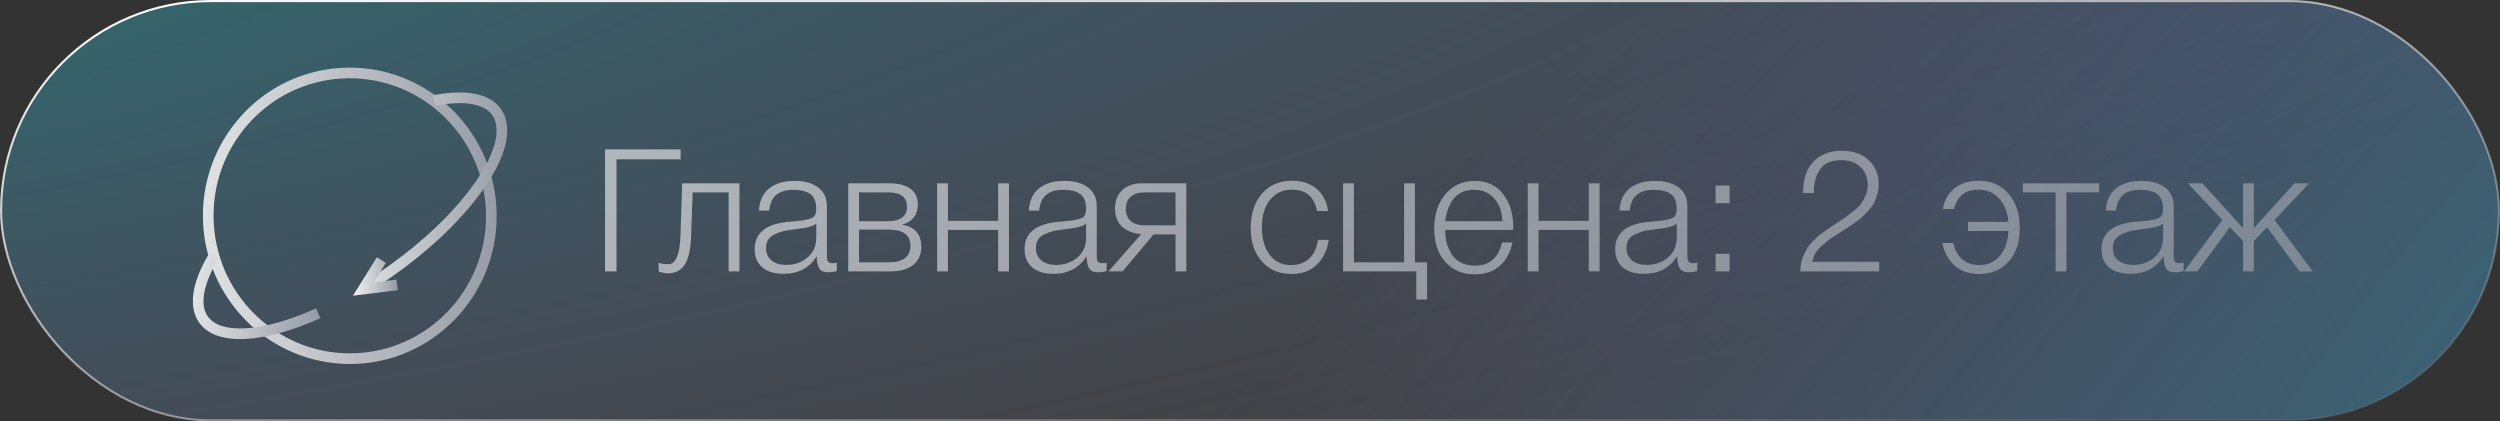
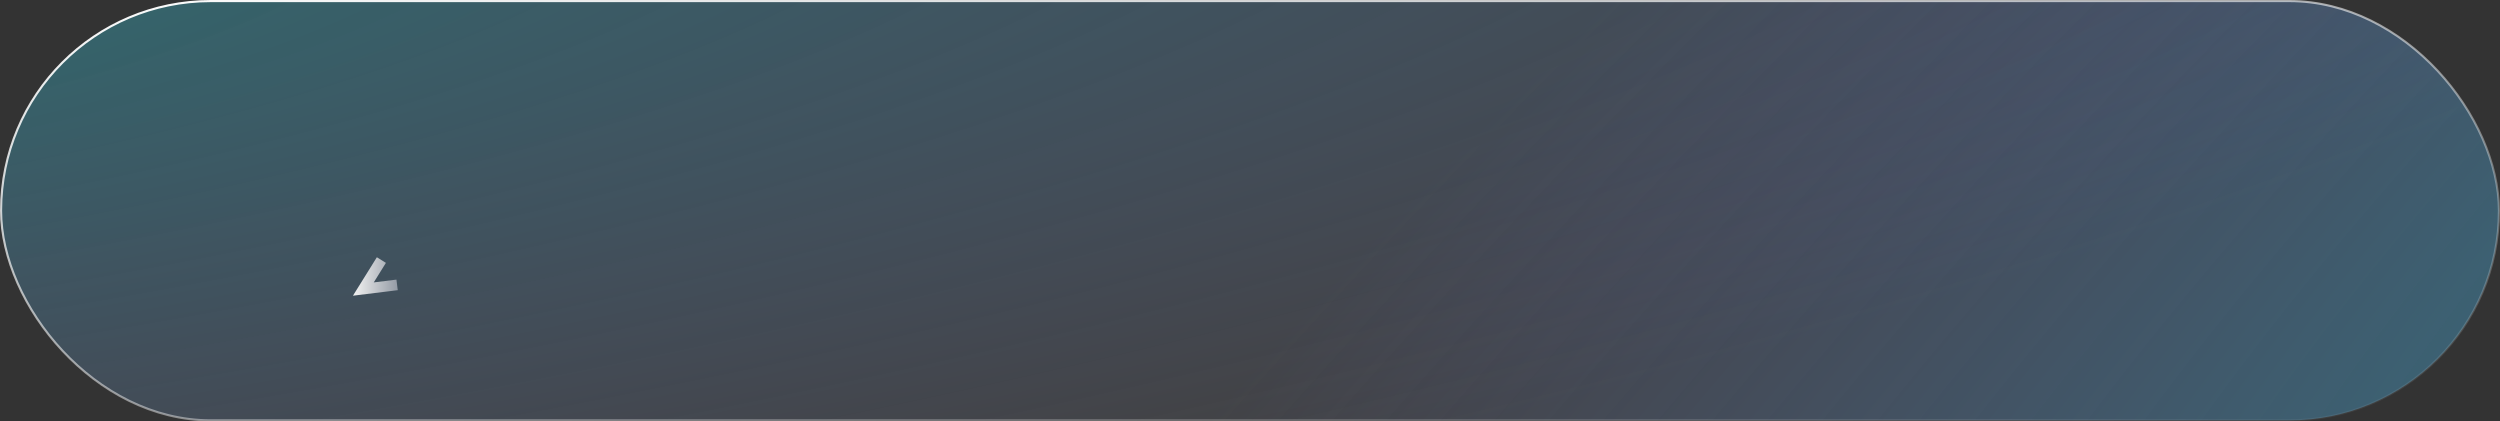
<svg xmlns="http://www.w3.org/2000/svg" width="350" height="59" viewBox="0 0 350 59" fill="none">
  <rect x="0" y="0" width="350" height="59" fill="#333333" stroke="none" />
  <g data-figma-bg-blur-radius="17.8843">
    <rect x="0.15" y="0.15" width="349.7" height="58.7" rx="29.35" fill="white" fill-opacity="0.07" />
    <rect x="0.15" y="0.15" width="349.7" height="58.7" rx="29.35" fill="url(#paint0_radial_5925_160)" fill-opacity="0.6" />
    <rect x="0.15" y="0.15" width="349.7" height="58.7" rx="29.35" fill="url(#paint1_radial_5925_160)" fill-opacity="0.4" />
    <rect x="0.15" y="0.15" width="349.7" height="58.7" rx="29.35" stroke="url(#paint2_linear_5925_160)" stroke-width="0.3" />
  </g>
-   <path d="M50.1 50.181C61.028 49.563 69.381 40.122 68.757 29.094C68.134 18.066 58.769 9.626 47.841 10.244C36.913 10.862 28.56 20.303 29.184 31.332C29.808 42.36 39.172 50.799 50.1 50.181Z" stroke="url(#paint3_linear_5925_160)" stroke-width="1.491" stroke-miterlimit="10" />
-   <path d="M29.942 35.836C28.395 38.388 27.65 40.705 27.75 42.468C27.91 45.303 30.132 46.947 34.439 46.703C37.373 46.538 40.884 45.517 44.547 43.857" stroke="url(#paint4_linear_5925_160)" stroke-width="1.491" stroke-miterlimit="10" />
-   <path d="M50.87 40.468C55.894 37.404 60.747 33.527 64.455 29.336C68.457 24.813 70.421 20.784 70.261 17.949C70.1 15.114 67.878 13.471 63.571 13.714C62.698 13.764 61.765 13.88 60.773 14.062" stroke="url(#paint5_linear_5925_160)" stroke-width="1.491" stroke-miterlimit="10" />
  <path d="M55.595 39.885L50.869 40.468L53.395 36.407" stroke="url(#paint6_linear_5925_160)" stroke-width="1.491" stroke-miterlimit="10" />
-   <path d="M86.312 38H84.704V20.912H95.288V22.304H86.312V38ZM103.52 38H102.008V26.936H96.968L96.752 33.128C96.688 34.92 96.392 36.224 95.864 37.04C95.336 37.856 94.56 38.264 93.536 38.264C93.088 38.264 92.648 38.176 92.216 38V36.776C92.504 36.92 92.952 36.992 93.56 36.992C94.6 36.992 95.168 35.68 95.264 33.056L95.504 25.664H103.52V38ZM117.155 36.776V37.928C116.787 38.056 116.387 38.12 115.955 38.12C115.299 38.12 114.867 37.92 114.659 37.52C114.451 37.12 114.347 36.568 114.347 35.864C113.307 37.512 111.755 38.336 109.691 38.336C108.427 38.336 107.435 38.032 106.715 37.424C106.011 36.816 105.659 35.968 105.659 34.88C105.659 32.656 107.187 31.384 110.243 31.064C110.403 31.048 110.627 31.032 110.915 31.016C111.203 30.984 111.411 30.96 111.539 30.944C111.683 30.928 111.859 30.912 112.067 30.896C112.291 30.864 112.451 30.84 112.547 30.824C112.659 30.808 112.787 30.784 112.931 30.752C113.091 30.72 113.211 30.688 113.291 30.656C113.387 30.624 113.483 30.592 113.579 30.56C113.675 30.512 113.763 30.464 113.843 30.416C114.131 30.224 114.275 29.832 114.275 29.24C114.275 28.264 114.003 27.576 113.459 27.176C112.915 26.776 112.115 26.576 111.059 26.576C110.019 26.576 109.219 26.816 108.659 27.296C108.115 27.76 107.795 28.488 107.699 29.48H106.259C106.323 28.152 106.787 27.128 107.651 26.408C108.515 25.688 109.707 25.328 111.227 25.328C112.635 25.328 113.739 25.632 114.539 26.24C115.355 26.848 115.763 27.728 115.763 28.88V35.6C115.763 35.92 115.771 36.152 115.787 36.296C115.803 36.424 115.867 36.552 115.979 36.68C116.107 36.792 116.307 36.848 116.579 36.848C116.787 36.848 116.979 36.824 117.155 36.776ZM114.275 31.28C114.131 31.44 113.891 31.576 113.555 31.688C113.235 31.784 112.939 31.856 112.667 31.904C112.395 31.952 111.931 32.016 111.275 32.096C111.115 32.112 110.995 32.128 110.915 32.144C110.403 32.208 109.979 32.28 109.643 32.36C109.323 32.44 108.947 32.576 108.515 32.768C108.099 32.944 107.779 33.2 107.555 33.536C107.347 33.856 107.243 34.256 107.243 34.736C107.243 35.456 107.499 36.032 108.011 36.464C108.523 36.88 109.211 37.088 110.075 37.088C111.243 37.088 112.235 36.744 113.051 36.056C113.867 35.352 114.275 34.432 114.275 33.296V31.28ZM128.976 34.544C128.976 35.664 128.592 36.52 127.824 37.112C127.056 37.704 125.96 38 124.536 38H118.752V25.664H124.536C125.8 25.664 126.776 25.92 127.464 26.432C128.152 26.928 128.496 27.648 128.496 28.592C128.496 30.08 127.784 31.024 126.36 31.424V31.472C128.104 31.776 128.976 32.8 128.976 34.544ZM126.984 28.976C126.984 27.616 126.112 26.936 124.368 26.936H120.264V30.968H124.368C125.216 30.968 125.864 30.792 126.312 30.44C126.76 30.088 126.984 29.6 126.984 28.976ZM127.464 34.376C127.464 32.888 126.432 32.144 124.368 32.144H120.264V36.728H124.368C126.432 36.728 127.464 35.944 127.464 34.376ZM141.253 38H139.741V32.192H132.709V38H131.197V25.664H132.709V30.92H139.741V25.664H141.253V38ZM154.936 36.776V37.928C154.568 38.056 154.168 38.12 153.736 38.12C153.08 38.12 152.648 37.92 152.44 37.52C152.232 37.12 152.128 36.568 152.128 35.864C151.088 37.512 149.536 38.336 147.472 38.336C146.208 38.336 145.216 38.032 144.496 37.424C143.792 36.816 143.44 35.968 143.44 34.88C143.44 32.656 144.968 31.384 148.024 31.064C148.184 31.048 148.408 31.032 148.696 31.016C148.984 30.984 149.192 30.96 149.32 30.944C149.464 30.928 149.64 30.912 149.848 30.896C150.072 30.864 150.232 30.84 150.328 30.824C150.44 30.808 150.568 30.784 150.712 30.752C150.872 30.72 150.992 30.688 151.072 30.656C151.168 30.624 151.264 30.592 151.36 30.56C151.456 30.512 151.544 30.464 151.624 30.416C151.912 30.224 152.056 29.832 152.056 29.24C152.056 28.264 151.784 27.576 151.24 27.176C150.696 26.776 149.896 26.576 148.84 26.576C147.8 26.576 147 26.816 146.44 27.296C145.896 27.76 145.576 28.488 145.48 29.48H144.04C144.104 28.152 144.568 27.128 145.432 26.408C146.296 25.688 147.488 25.328 149.008 25.328C150.416 25.328 151.52 25.632 152.32 26.24C153.136 26.848 153.544 27.728 153.544 28.88V35.6C153.544 35.92 153.552 36.152 153.568 36.296C153.584 36.424 153.648 36.552 153.76 36.68C153.888 36.792 154.088 36.848 154.36 36.848C154.568 36.848 154.76 36.824 154.936 36.776ZM152.056 31.28C151.912 31.44 151.672 31.576 151.336 31.688C151.016 31.784 150.72 31.856 150.448 31.904C150.176 31.952 149.712 32.016 149.056 32.096C148.896 32.112 148.776 32.128 148.696 32.144C148.184 32.208 147.76 32.28 147.424 32.36C147.104 32.44 146.728 32.576 146.296 32.768C145.88 32.944 145.56 33.2 145.336 33.536C145.128 33.856 145.024 34.256 145.024 34.736C145.024 35.456 145.28 36.032 145.792 36.464C146.304 36.88 146.992 37.088 147.856 37.088C149.024 37.088 150.016 36.744 150.832 36.056C151.648 35.352 152.056 34.432 152.056 33.296V31.28ZM166.085 38H164.573V32.816H161.501L157.157 38H155.189L159.773 32.768C158.653 32.688 157.757 32.344 157.085 31.736C156.429 31.112 156.101 30.272 156.101 29.216C156.101 28.128 156.437 27.264 157.109 26.624C157.797 25.984 158.709 25.664 159.845 25.664H166.085V38ZM164.573 26.936H160.205C159.389 26.936 158.749 27.144 158.285 27.56C157.837 27.96 157.613 28.52 157.613 29.24C157.613 29.96 157.837 30.528 158.285 30.944C158.749 31.344 159.389 31.544 160.205 31.544H164.573V26.936ZM186.026 33.584C185.818 35.024 185.258 36.184 184.346 37.064C183.45 37.928 182.274 38.36 180.818 38.36C179.09 38.36 177.706 37.776 176.666 36.608C175.626 35.44 175.106 33.888 175.106 31.952C175.106 29.936 175.626 28.328 176.666 27.128C177.722 25.912 179.122 25.304 180.866 25.304C182.29 25.304 183.442 25.68 184.322 26.432C185.218 27.184 185.754 28.224 185.93 29.552H184.394C183.994 27.552 182.826 26.552 180.89 26.552C179.594 26.552 178.562 27.032 177.794 27.992C177.042 28.936 176.666 30.216 176.666 31.832C176.666 33.448 177.034 34.736 177.77 35.696C178.506 36.64 179.498 37.112 180.746 37.112C181.786 37.112 182.634 36.808 183.29 36.2C183.946 35.576 184.354 34.704 184.514 33.584H186.026ZM199.792 41.936H198.28V38H188.032V25.664H189.544V36.728H196.576V25.664H198.088V36.728H199.792V41.936ZM211.735 33.944C211.463 35.336 210.871 36.432 209.959 37.232C209.047 38.016 207.879 38.408 206.455 38.408C204.743 38.408 203.367 37.824 202.327 36.656C201.303 35.488 200.791 33.928 200.791 31.976C200.791 30.024 201.311 28.432 202.351 27.2C203.407 25.952 204.767 25.328 206.431 25.328C208.175 25.328 209.511 25.944 210.439 27.176C211.383 28.408 211.855 29.936 211.855 31.76V32.192H202.327C202.327 33.616 202.671 34.808 203.359 35.768C204.063 36.712 205.111 37.184 206.503 37.184C208.535 37.184 209.791 36.104 210.271 33.944H211.735ZM210.343 30.968C210.263 29.592 209.871 28.52 209.167 27.752C208.463 26.968 207.535 26.576 206.383 26.576C205.135 26.576 204.183 26.984 203.527 27.8C202.887 28.616 202.487 29.672 202.327 30.968H210.343ZM223.941 38H222.429V32.192H215.397V38H213.885V25.664H215.397V30.92H222.429V25.664H223.941V38ZM237.623 36.776V37.928C237.255 38.056 236.855 38.12 236.423 38.12C235.767 38.12 235.335 37.92 235.127 37.52C234.919 37.12 234.815 36.568 234.815 35.864C233.775 37.512 232.223 38.336 230.159 38.336C228.895 38.336 227.903 38.032 227.183 37.424C226.479 36.816 226.127 35.968 226.127 34.88C226.127 32.656 227.655 31.384 230.711 31.064C230.871 31.048 231.095 31.032 231.383 31.016C231.671 30.984 231.879 30.96 232.007 30.944C232.151 30.928 232.327 30.912 232.535 30.896C232.759 30.864 232.919 30.84 233.015 30.824C233.127 30.808 233.255 30.784 233.399 30.752C233.559 30.72 233.679 30.688 233.759 30.656C233.855 30.624 233.951 30.592 234.047 30.56C234.143 30.512 234.231 30.464 234.311 30.416C234.599 30.224 234.743 29.832 234.743 29.24C234.743 28.264 234.471 27.576 233.927 27.176C233.383 26.776 232.583 26.576 231.527 26.576C230.487 26.576 229.687 26.816 229.127 27.296C228.583 27.76 228.263 28.488 228.167 29.48H226.727C226.791 28.152 227.255 27.128 228.119 26.408C228.983 25.688 230.175 25.328 231.695 25.328C233.103 25.328 234.207 25.632 235.007 26.24C235.823 26.848 236.231 27.728 236.231 28.88V35.6C236.231 35.92 236.239 36.152 236.255 36.296C236.271 36.424 236.335 36.552 236.447 36.68C236.575 36.792 236.775 36.848 237.047 36.848C237.255 36.848 237.447 36.824 237.623 36.776ZM234.743 31.28C234.599 31.44 234.359 31.576 234.023 31.688C233.703 31.784 233.407 31.856 233.135 31.904C232.863 31.952 232.399 32.016 231.743 32.096C231.583 32.112 231.463 32.128 231.383 32.144C230.871 32.208 230.447 32.28 230.111 32.36C229.791 32.44 229.415 32.576 228.983 32.768C228.567 32.944 228.247 33.2 228.023 33.536C227.815 33.856 227.711 34.256 227.711 34.736C227.711 35.456 227.967 36.032 228.479 36.464C228.991 36.88 229.679 37.088 230.543 37.088C231.711 37.088 232.703 36.744 233.519 36.056C234.335 35.352 234.743 34.432 234.743 33.296V31.28ZM242.149 35.528V38H240.181V35.528H242.149ZM242.149 25.976V28.448H240.181V25.976H242.149ZM263.092 36.656V38H252.028C252.06 37.552 252.108 37.136 252.172 36.752C252.252 36.352 252.38 35.976 252.556 35.624C252.748 35.272 252.908 34.968 253.036 34.712C253.18 34.456 253.412 34.168 253.732 33.848C254.068 33.528 254.316 33.288 254.476 33.128C254.636 32.968 254.932 32.736 255.364 32.432C255.812 32.112 256.116 31.904 256.276 31.808C256.436 31.696 256.78 31.464 257.308 31.112C257.884 30.728 258.284 30.464 258.508 30.32C258.732 30.16 259.084 29.888 259.564 29.504C260.044 29.104 260.388 28.752 260.596 28.448C260.804 28.144 261.004 27.768 261.196 27.32C261.388 26.856 261.484 26.376 261.484 25.88C261.484 24.84 261.14 24.008 260.452 23.384C259.78 22.744 258.884 22.424 257.764 22.424C256.404 22.424 255.42 22.848 254.812 23.696C254.22 24.544 253.924 25.656 253.924 27.032H252.436V26.816C252.436 25.04 252.916 23.648 253.876 22.64C254.836 21.616 256.156 21.104 257.836 21.104C259.404 21.104 260.66 21.536 261.604 22.4C262.548 23.264 263.02 24.416 263.02 25.856C263.02 26.32 262.948 26.776 262.804 27.224C262.676 27.656 262.54 28.032 262.396 28.352C262.252 28.672 261.996 29.032 261.628 29.432C261.26 29.816 260.972 30.112 260.764 30.32C260.572 30.512 260.22 30.792 259.708 31.16C259.196 31.512 258.852 31.744 258.676 31.856C258.5 31.968 258.132 32.208 257.572 32.576C256.948 32.976 256.516 33.256 256.276 33.416C256.052 33.576 255.7 33.856 255.22 34.256C254.756 34.64 254.412 35.024 254.188 35.408C253.964 35.792 253.812 36.216 253.732 36.68C253.796 36.68 253.868 36.68 253.948 36.68C254.044 36.664 254.108 36.656 254.14 36.656H263.092ZM282.772 31.952C282.772 33.888 282.252 35.44 281.212 36.608C280.172 37.776 278.788 38.36 277.06 38.36C275.684 38.36 274.548 37.968 273.652 37.184C272.772 36.4 272.196 35.344 271.924 34.016H273.436C273.66 35.008 274.092 35.776 274.732 36.32C275.372 36.848 276.172 37.112 277.132 37.112C278.3 37.112 279.244 36.688 279.964 35.84C280.7 34.976 281.108 33.808 281.188 32.336H275.524V31.064H281.188C281.06 29.672 280.62 28.576 279.868 27.776C279.132 26.96 278.172 26.552 276.988 26.552C275.148 26.552 274.004 27.456 273.556 29.264H271.996C272.22 28.016 272.764 27.048 273.628 26.36C274.508 25.656 275.636 25.304 277.012 25.304C278.756 25.304 280.148 25.912 281.188 27.128C282.244 28.328 282.772 29.936 282.772 31.952ZM293.883 26.936H289.299V38H287.787V26.936H283.203V25.664H293.883V26.936ZM305.709 36.776V37.928C305.341 38.056 304.941 38.12 304.509 38.12C303.853 38.12 303.421 37.92 303.213 37.52C303.005 37.12 302.901 36.568 302.901 35.864C301.861 37.512 300.309 38.336 298.245 38.336C296.981 38.336 295.989 38.032 295.269 37.424C294.565 36.816 294.213 35.968 294.213 34.88C294.213 32.656 295.741 31.384 298.797 31.064C298.957 31.048 299.181 31.032 299.469 31.016C299.757 30.984 299.965 30.96 300.093 30.944C300.237 30.928 300.413 30.912 300.621 30.896C300.845 30.864 301.005 30.84 301.101 30.824C301.213 30.808 301.341 30.784 301.485 30.752C301.645 30.72 301.765 30.688 301.845 30.656C301.941 30.624 302.037 30.592 302.133 30.56C302.229 30.512 302.317 30.464 302.397 30.416C302.685 30.224 302.829 29.832 302.829 29.24C302.829 28.264 302.557 27.576 302.013 27.176C301.469 26.776 300.669 26.576 299.613 26.576C298.573 26.576 297.773 26.816 297.213 27.296C296.669 27.76 296.349 28.488 296.253 29.48H294.813C294.877 28.152 295.341 27.128 296.205 26.408C297.069 25.688 298.261 25.328 299.781 25.328C301.189 25.328 302.293 25.632 303.093 26.24C303.909 26.848 304.317 27.728 304.317 28.88V35.6C304.317 35.92 304.325 36.152 304.341 36.296C304.357 36.424 304.421 36.552 304.533 36.68C304.661 36.792 304.861 36.848 305.133 36.848C305.341 36.848 305.533 36.824 305.709 36.776ZM302.829 31.28C302.685 31.44 302.445 31.576 302.109 31.688C301.789 31.784 301.493 31.856 301.221 31.904C300.949 31.952 300.485 32.016 299.829 32.096C299.669 32.112 299.549 32.128 299.469 32.144C298.957 32.208 298.533 32.28 298.197 32.36C297.877 32.44 297.501 32.576 297.069 32.768C296.653 32.944 296.333 33.2 296.109 33.536C295.901 33.856 295.797 34.256 295.797 34.736C295.797 35.456 296.053 36.032 296.565 36.464C297.077 36.88 297.765 37.088 298.629 37.088C299.797 37.088 300.789 36.744 301.605 36.056C302.421 35.352 302.829 34.432 302.829 33.296V31.28ZM312.179 31.808L307.619 38H305.771L311.123 30.8L306.299 25.664H308.339L314.027 31.952V25.664H315.539V31.928L321.227 25.664H323.267L318.443 30.8L323.795 38H321.947L317.387 31.808L315.539 33.728V38H314.027V33.728L312.179 31.808Z" fill="url(#paint7_linear_5925_160)" fill-opacity="0.7" />
  <defs>
    <clipPath id="bgblur_0_5925_160_clip_path" transform="translate(0 0)">
-       <rect x="0.15" y="0.15" width="349.7" height="58.7" rx="29.35" />
-     </clipPath>
+       </clipPath>
    <radialGradient id="paint0_radial_5925_160" cx="0" cy="0" r="1" gradientTransform="matrix(-494.725 337.283 -68.913 -171.328 538.155 -25.567)" gradientUnits="userSpaceOnUse">
      <stop stop-color="#06B7B3" />
      <stop offset="1" stop-color="#6D80FB" stop-opacity="0" />
    </radialGradient>
    <radialGradient id="paint1_radial_5925_160" cx="0" cy="0" r="1" gradientTransform="matrix(502.694 -52.644 6.441 104.252 -70.428 2.2313e-06)" gradientUnits="userSpaceOnUse">
      <stop stop-color="#06B7B3" />
      <stop offset="1" stop-color="#6D80FB" stop-opacity="0" />
    </radialGradient>
    <linearGradient id="paint2_linear_5925_160" x1="7.043" y1="7.39241e-07" x2="22.125" y2="107.073" gradientUnits="userSpaceOnUse">
      <stop stop-color="white" />
      <stop offset="1" stop-color="white" stop-opacity="0" />
    </linearGradient>
    <linearGradient id="paint3_linear_5925_160" x1="20.783" y1="-26.941" x2="91.179" y2="-26.397" gradientUnits="userSpaceOnUse">
      <stop stop-color="#EFEFEF" />
      <stop offset="1" stop-color="#6F7987" />
    </linearGradient>
    <linearGradient id="paint4_linear_5925_160" x1="24.634" y1="25.388" x2="54.177" y2="26.593" gradientUnits="userSpaceOnUse">
      <stop stop-color="#EFEFEF" />
      <stop offset="1" stop-color="#6F7987" />
    </linearGradient>
    <linearGradient id="paint5_linear_5925_160" x1="45.335" y1="-10.414" x2="82.004" y2="-10.598" gradientUnits="userSpaceOnUse">
      <stop stop-color="#EFEFEF" />
      <stop offset="1" stop-color="#6F7987" />
    </linearGradient>
    <linearGradient id="paint6_linear_5925_160" x1="49.825" y1="32.823" x2="58.253" y2="33.01" gradientUnits="userSpaceOnUse">
      <stop stop-color="#EFEFEF" />
      <stop offset="1" stop-color="#6F7987" />
    </linearGradient>
    <linearGradient id="paint7_linear_5925_160" x1="52.006" y1="-6.125" x2="366.942" y2="183.342" gradientUnits="userSpaceOnUse">
      <stop stop-color="#EFEFEF" />
      <stop offset="1" stop-color="#6F7987" />
    </linearGradient>
  </defs>
</svg>